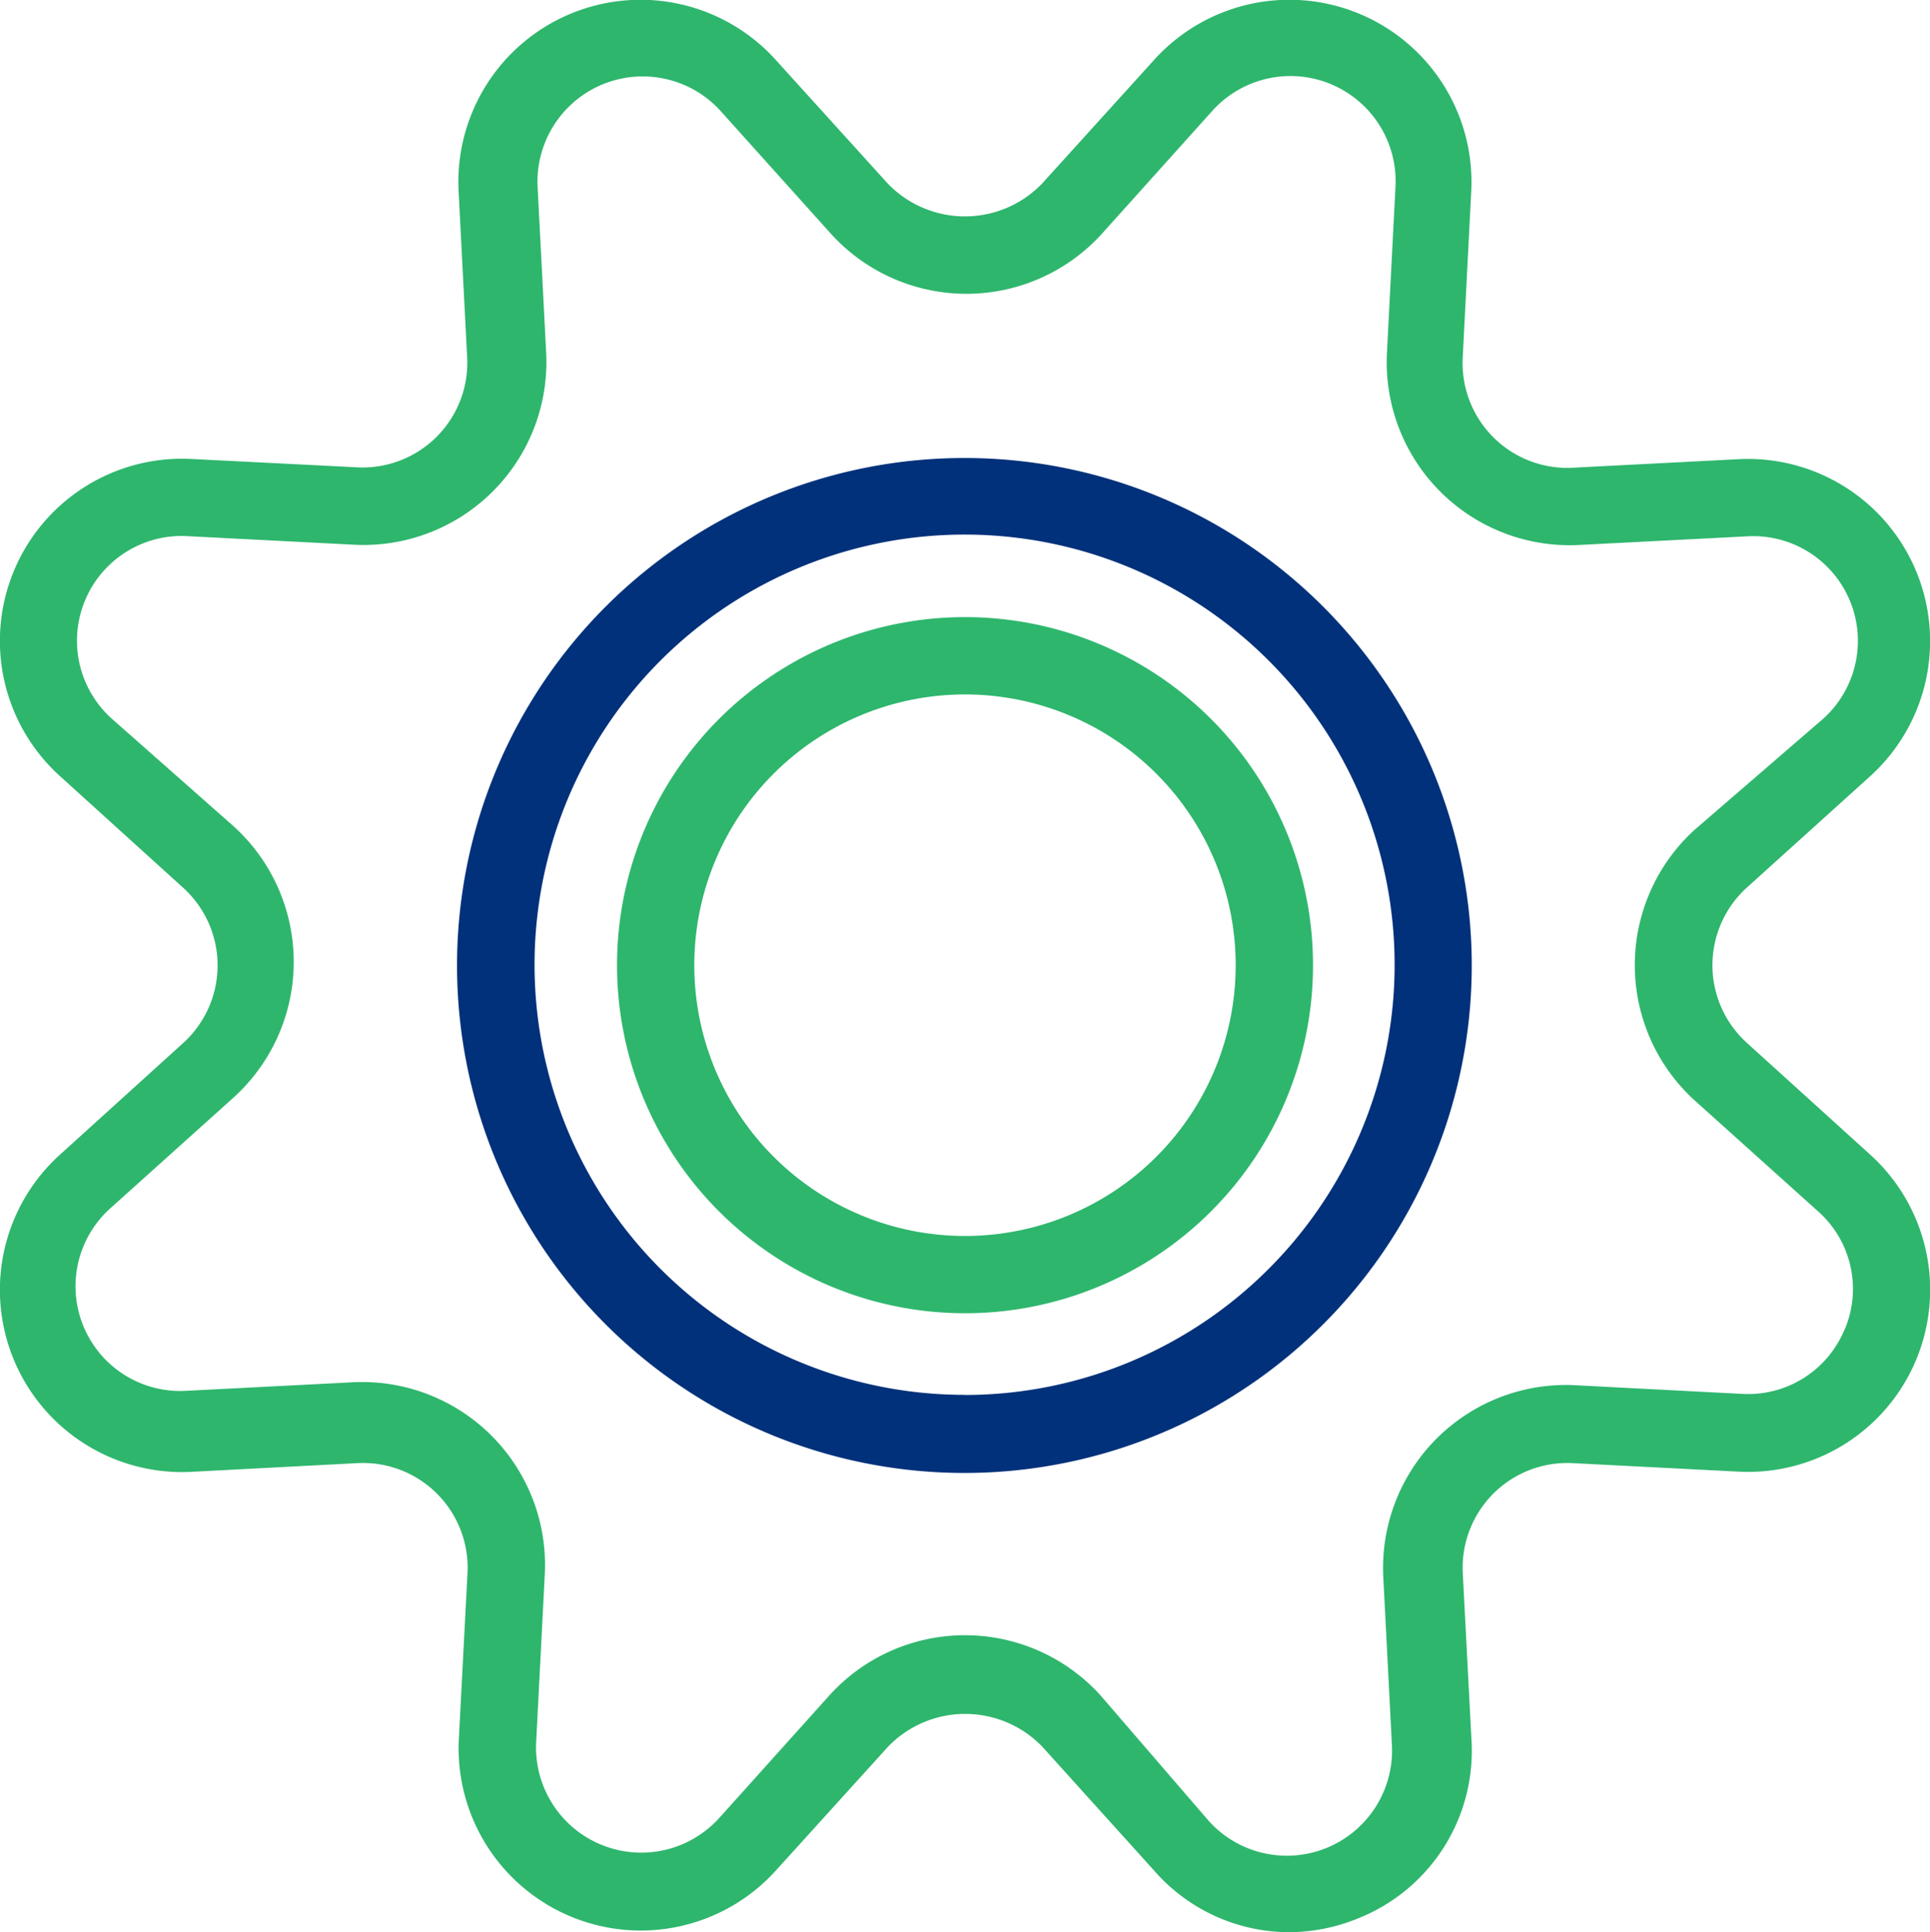
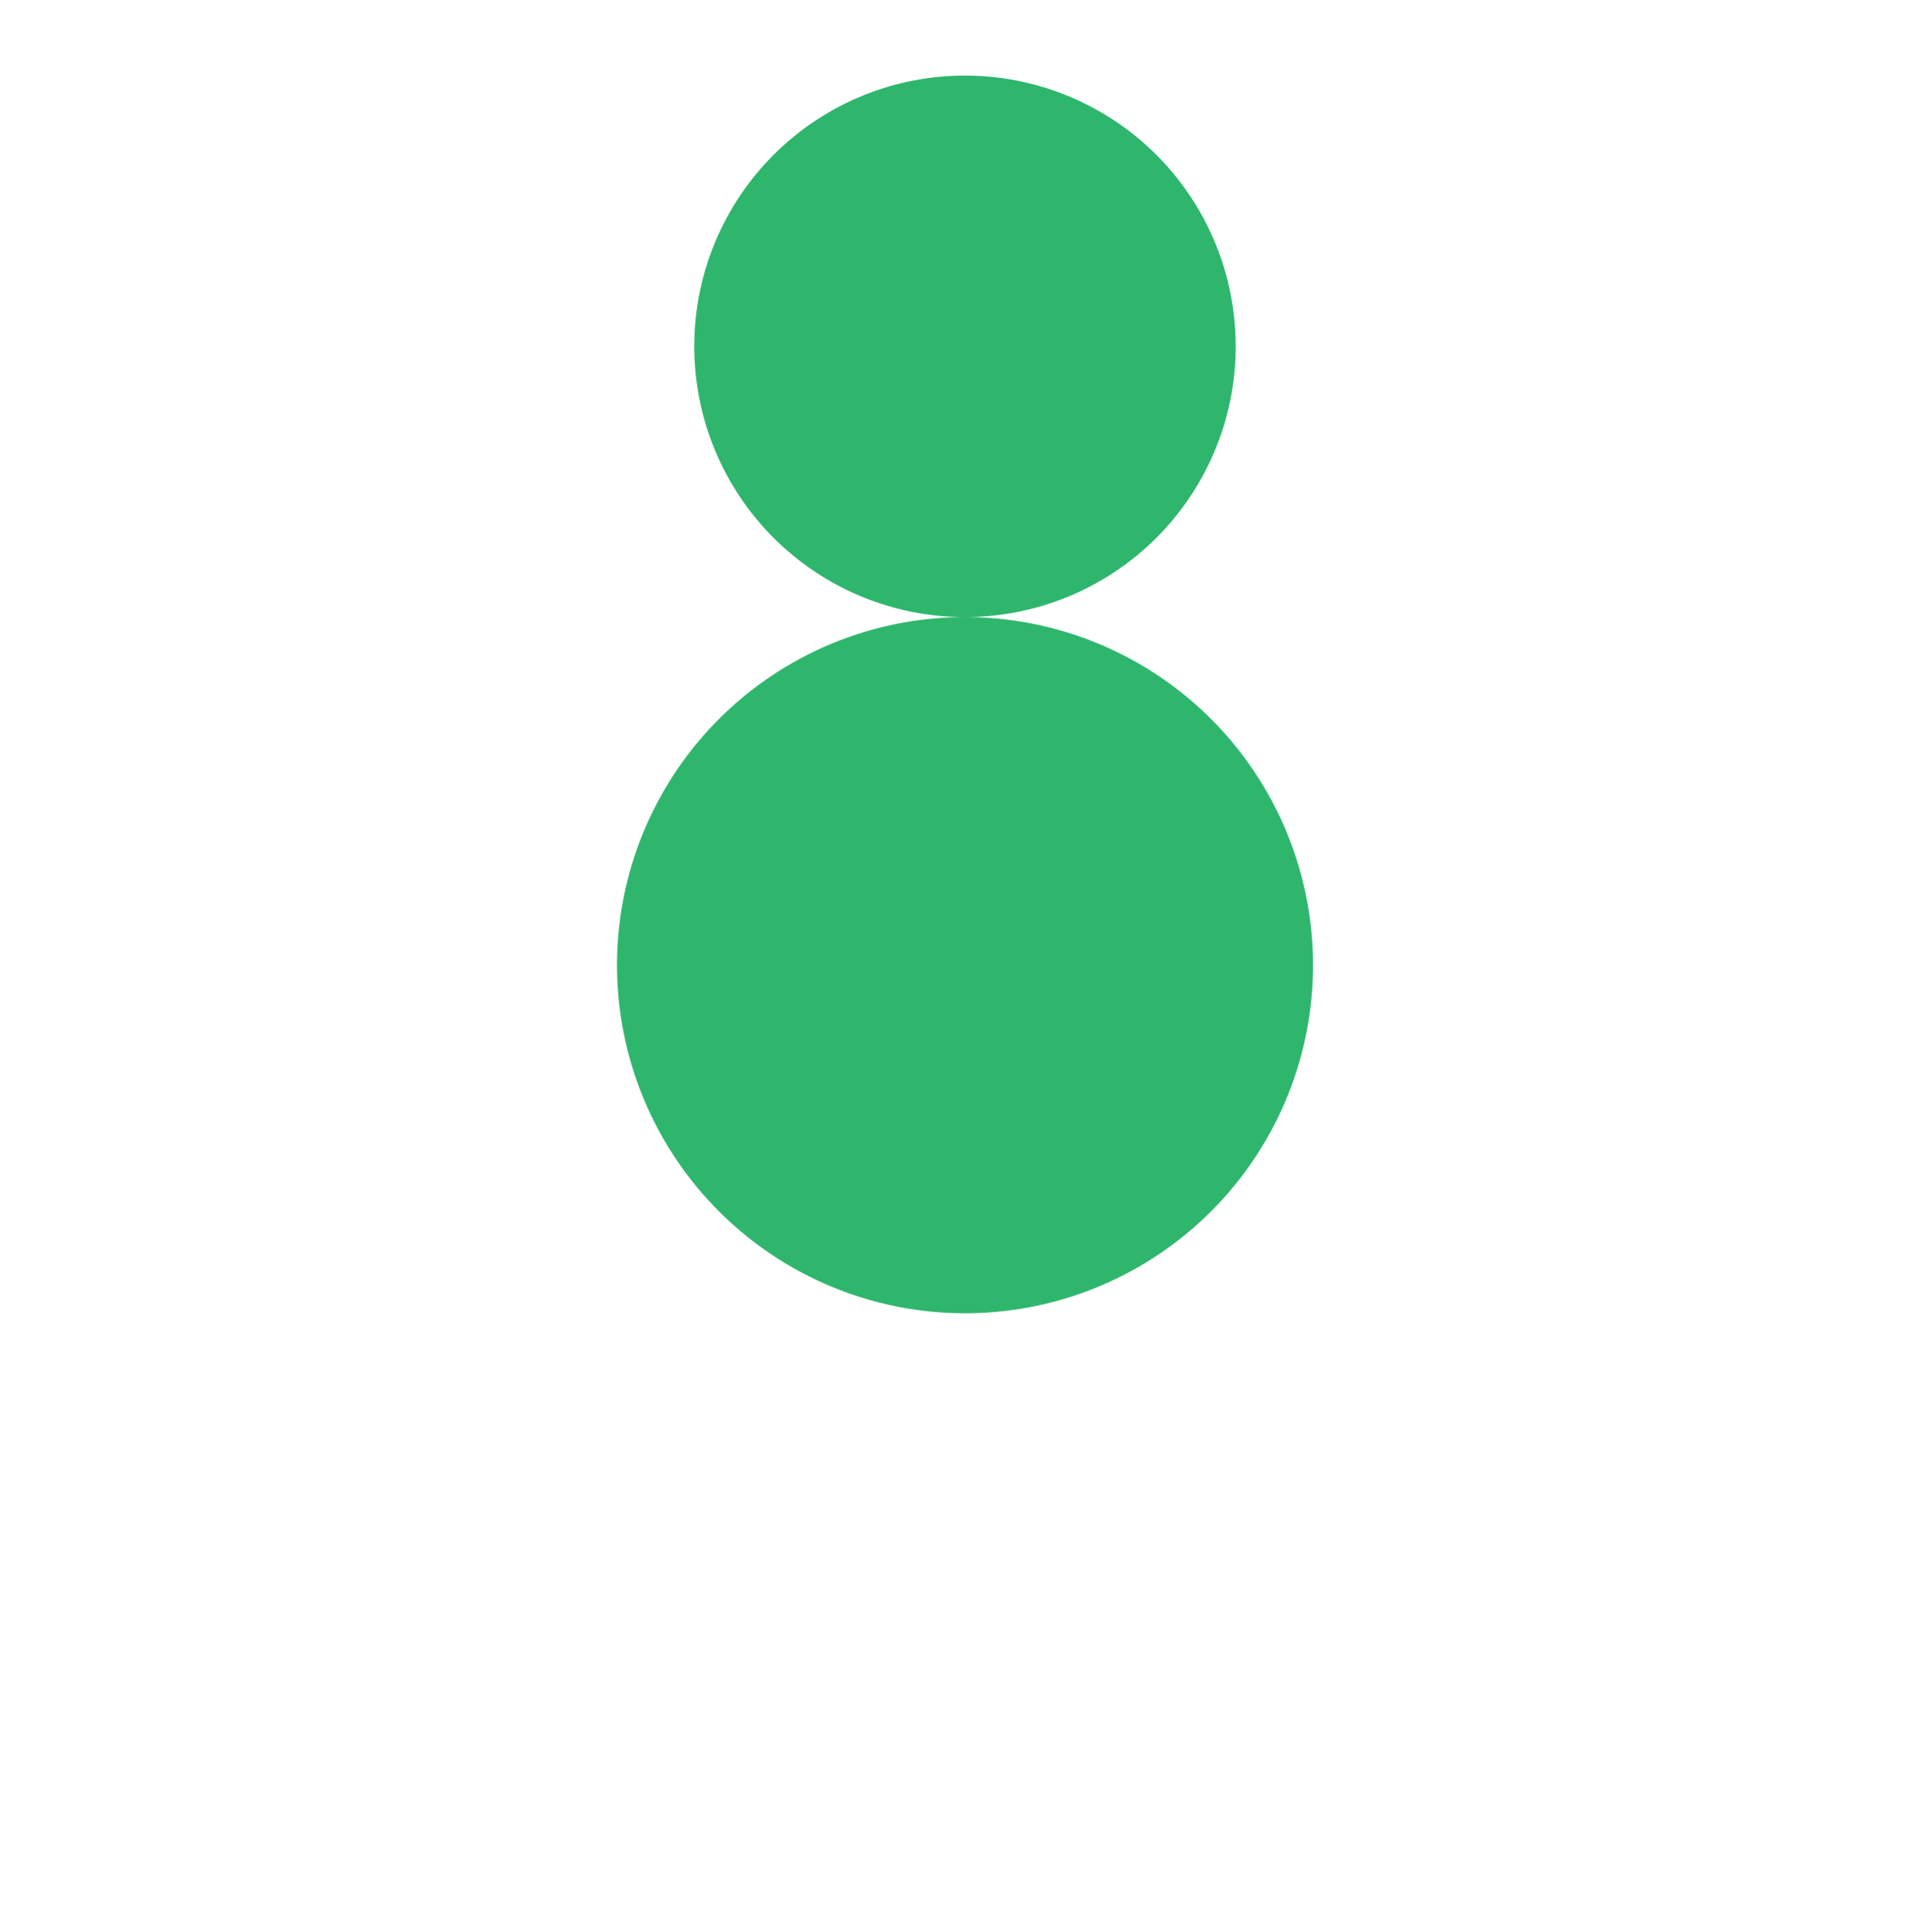
<svg xmlns="http://www.w3.org/2000/svg" id="Working_Icon" width="62.671" height="62.728" viewBox="0 0 62.671 62.728">
  <defs>
    <clipPath id="clip-path">
      <rect id="Rectangle_1963" data-name="Rectangle 1963" width="62.671" height="62.728" fill="none" />
    </clipPath>
  </defs>
  <g id="Working_Icon-2" data-name="Working_Icon" clip-path="url(#clip-path)">
-     <path id="Path_4940" data-name="Path 4940" d="M25.315,14.014a11.3,11.3,0,1,0,7.991,3.309A11.3,11.3,0,0,0,25.315,14.014Zm0,20.091a8.79,8.79,0,1,1,6.216-2.575,8.791,8.791,0,0,1-6.216,2.575" transform="translate(6.02 6.02)" fill="#2eb66d" />
-     <path id="Path_4941" data-name="Path 4941" d="M26.866,10.4A16.475,16.475,0,1,0,38.5,15.229,16.462,16.462,0,0,0,26.866,10.4m0,30.414h0a13.964,13.964,0,1,1,9.861-4.09A13.951,13.951,0,0,1,26.866,40.818Z" transform="translate(4.469 4.469)" fill="#00317a" />
-     <path id="Path_4942" data-name="Path 4942" d="M56.714,33.846a3.4,3.4,0,0,1,0-5.022l4.006-3.617a5.915,5.915,0,0,0-4.27-10.3l-5.374.277a3.4,3.4,0,0,1-3.578-3.58l.276-5.387a5.915,5.915,0,0,0-10.3-4.27l-3.63,4.006a3.477,3.477,0,0,1-5.022,0l-3.63-4.006a5.915,5.915,0,0,0-10.3,4.27l.277,5.374a3.4,3.4,0,0,1-3.58,3.58L6.221,14.9a5.915,5.915,0,0,0-4.27,10.3l4.007,3.63a3.4,3.4,0,0,1,0,5.022l-4.007,3.63a5.915,5.915,0,0,0,4.27,10.3L11.6,47.5a3.4,3.4,0,0,1,3.58,3.58L14.9,56.449a5.915,5.915,0,0,0,10.3,4.27l3.63-4.006a3.477,3.477,0,0,1,5.022,0l3.617,4.006a5.837,5.837,0,0,0,4.37,2.009,5.966,5.966,0,0,0,2.3-.465,5.851,5.851,0,0,0,3.641-5.814L47.5,51.076A3.4,3.4,0,0,1,51.076,47.5l5.374.276a5.914,5.914,0,0,0,4.27-10.3ZM59.9,43.152a3.387,3.387,0,0,1-3.328,2.1L51.2,44.973a5.939,5.939,0,0,0-6.279,6.279l.276,5.374a3.416,3.416,0,0,1-5.927,2.512l-3.541-4.106a5.937,5.937,0,0,0-8.79,0l-3.6,4.006a3.416,3.416,0,0,1-5.927-2.512l.276-5.375a5.939,5.939,0,0,0-6.216-6.277L6.1,45.149a3.4,3.4,0,0,1-2.512-5.927l4.006-3.6a5.94,5.94,0,0,0,0-8.79L3.635,23.336a3.4,3.4,0,0,1,2.51-5.927l5.375.276a5.939,5.939,0,0,0,6.216-6.216L17.459,6.1a3.416,3.416,0,0,1,5.927-2.512l3.6,4.006a5.94,5.94,0,0,0,8.79,0l3.6-4.006A3.415,3.415,0,0,1,45.312,6.1l-.276,5.374a5.94,5.94,0,0,0,6.279,6.216l5.374-.276A3.4,3.4,0,0,1,59.2,23.336l-4.169,3.6a5.937,5.937,0,0,0,0,8.79l4.006,3.6a3.367,3.367,0,0,1,.866,3.83Z" transform="translate(0 0)" fill="#2eb66d" />
+     <path id="Path_4940" data-name="Path 4940" d="M25.315,14.014a11.3,11.3,0,1,0,7.991,3.309A11.3,11.3,0,0,0,25.315,14.014Za8.79,8.79,0,1,1,6.216-2.575,8.791,8.791,0,0,1-6.216,2.575" transform="translate(6.02 6.02)" fill="#2eb66d" />
  </g>
</svg>